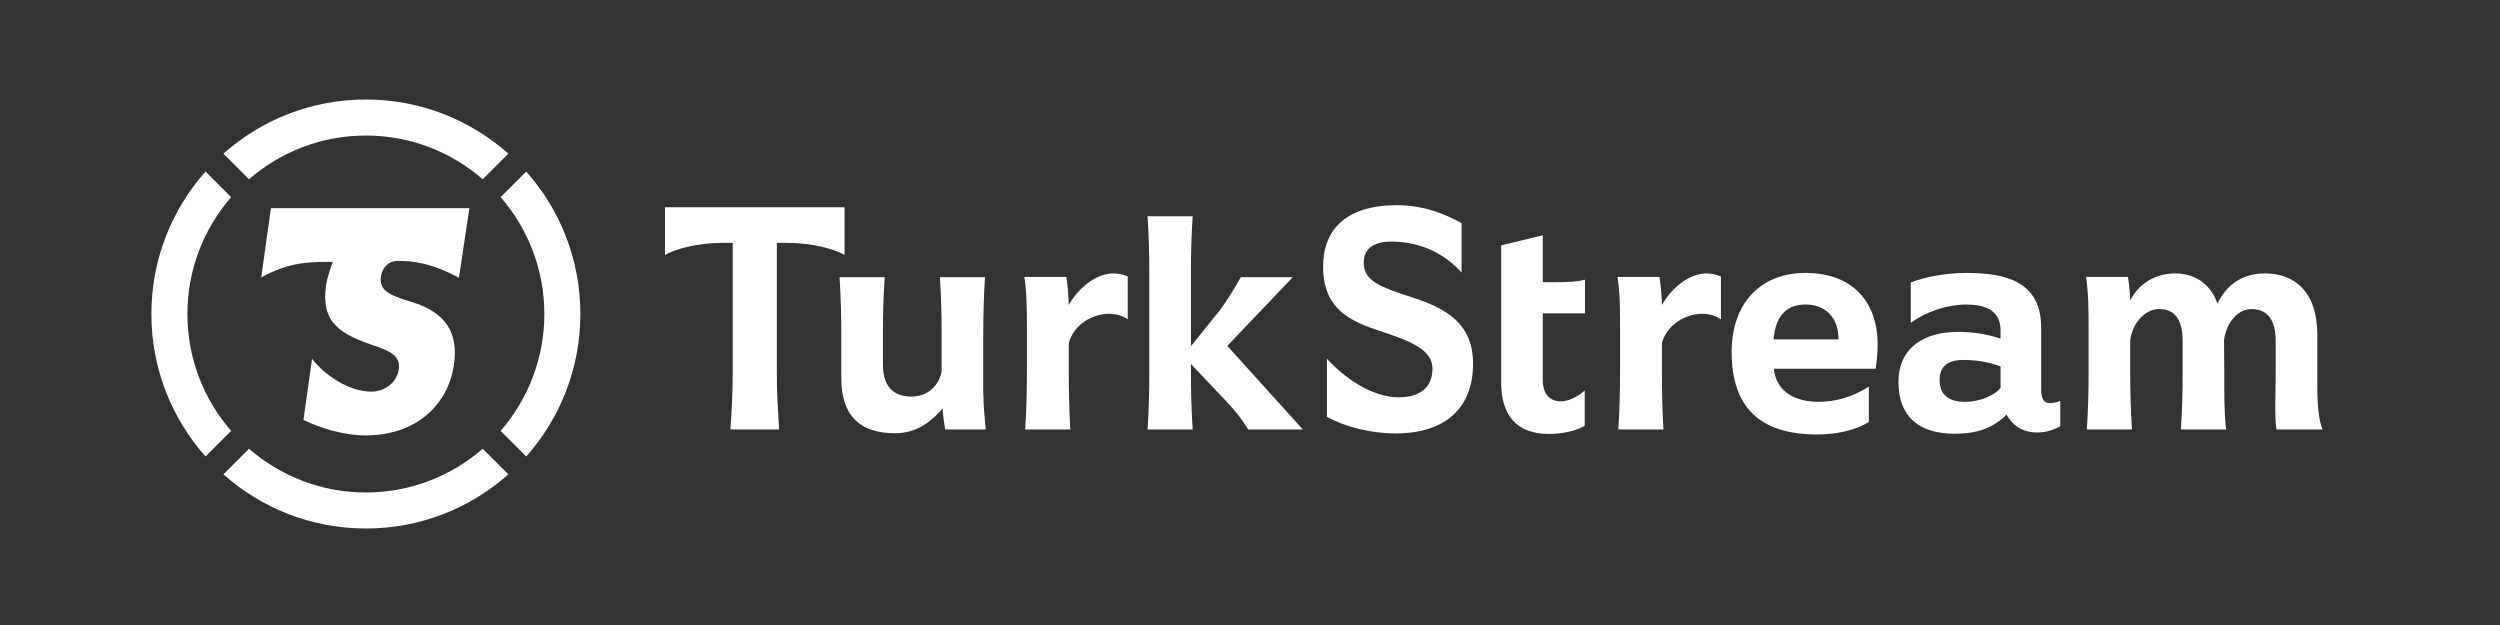
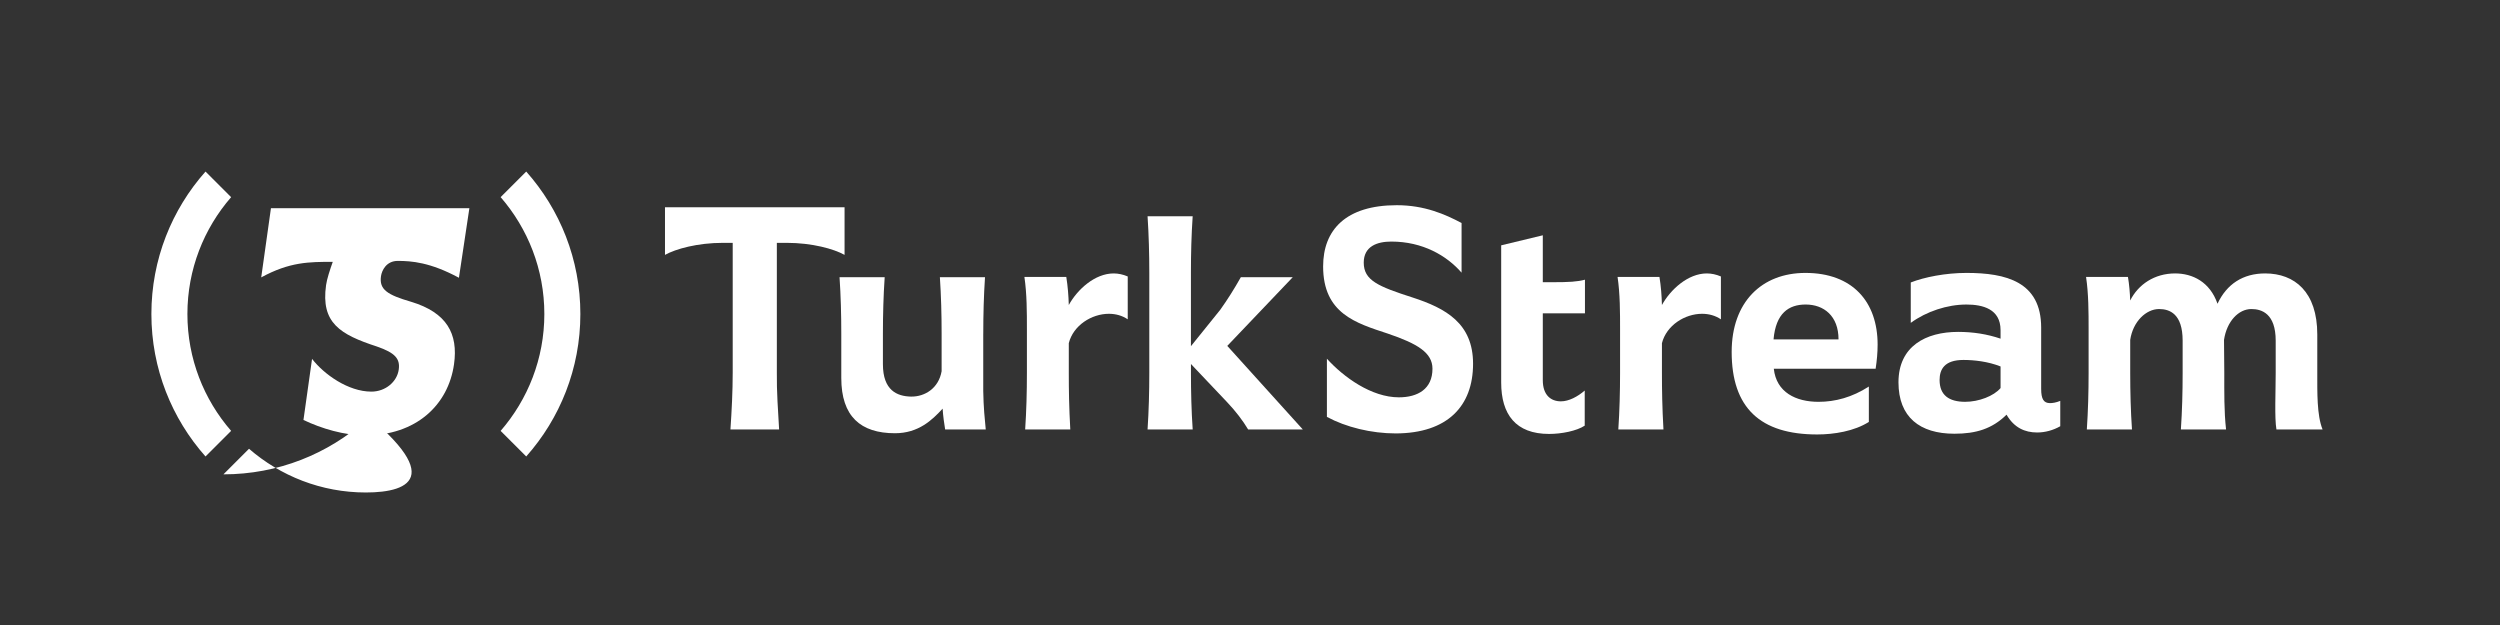
<svg xmlns="http://www.w3.org/2000/svg" version="1.1" id="Layer_1" x="0px" y="0px" width="240px" height="60px" viewBox="177.64 391.445 240 60" enable-background="new 177.64 391.445 240 60" xml:space="preserve">
  <rect x="177.64" y="391.445" width="240" height="60" fill="#333333" stroke="none" />
  <g>
    <g>
      <path fill="#FFFFFF" d="M350.96,417.645c-4.191,0-7.08,2.796-7.08,7.584c0,5.368,2.745,7.924,8.209,7.924    c1.616,0,3.565-0.314,4.96-1.204v-3.396c-1.613,1.037-3.223,1.467-4.836,1.467c-2.168,0-4.048-0.913-4.288-3.176h9.775    c0.118-0.77,0.191-1.543,0.191-2.313C357.892,420.415,355.485,417.645,350.96,417.645z M347.9,424.028    c0.217-2.505,1.446-3.349,3.084-3.349c1.734,0,3.155,1.084,3.155,3.349H347.9z" />
      <path fill="#FFFFFF" d="M337.185,420.727c-0.022-0.891-0.092-1.805-0.237-2.696h-4.021c0.24,1.636,0.24,3.369,0.24,5.056v4.164    c0,1.808-0.049,3.637-0.168,5.421h4.333c-0.12-2.12-0.146-3.758-0.146-5.421v-2.863c0.435-1.709,2.194-2.819,3.855-2.819    c0.648,0,1.274,0.169,1.806,0.531v-4.116c-0.459-0.194-0.913-0.29-1.35-0.29C339.693,417.694,338.008,419.234,337.185,420.727z" />
      <path fill="#FFFFFF" d="M325.749,418.537v-4.504l-3.995,0.964v13.171c0,3.06,1.396,4.935,4.599,4.935    c1.202,0,2.648-0.286,3.42-0.796v-3.369c-0.674,0.581-1.518,1.036-2.289,1.036c-0.94,0-1.735-0.579-1.735-2.024v-6.428h4.047    v-3.227c-0.721,0.194-1.495,0.242-3.154,0.242H325.749z" />
      <path fill="#FFFFFF" d="M313.254,420.007c-3.297-1.062-4.695-1.637-4.695-3.349c0-1.563,1.278-2.022,2.649-2.022    c3.009,0,5.321,1.349,6.743,2.985v-4.768c-1.591-0.843-3.564-1.708-6.215-1.708c-4.912,0-7.076,2.383-7.076,5.875    c0,4.526,3.15,5.441,6.212,6.452c2.84,0.965,4.285,1.829,4.285,3.372c0,1.95-1.419,2.745-3.226,2.745    c-2.626,0-5.297-1.929-6.908-3.707v5.584c1.827,0.988,4.259,1.588,6.621,1.588c4.955-0.019,7.41-2.621,7.41-6.69    C319.055,422.485,316.432,421.04,313.254,420.007z" />
      <path fill="#FFFFFF" d="M373.592,428.771v-5.873c0-4.41-3.371-5.253-7.175-5.253c-2.022,0-4.045,0.408-5.344,0.916v3.879    c1.515-1.107,3.515-1.76,5.344-1.76c1.542,0,3.276,0.412,3.276,2.458v0.818c-1.277-0.434-2.624-0.65-4.071-0.65    c-3.106,0-5.729,1.376-5.729,4.84c0,3.345,2.048,4.936,5.369,4.936c2.048,0,3.612-0.456,5.006-1.828    c0.724,1.25,1.758,1.709,2.937,1.709c0.771,0,1.545-0.215,2.22-0.6v-2.434c-0.409,0.169-0.748,0.215-0.987,0.215    C373.833,430.142,373.592,429.757,373.592,428.771z M369.694,428.699c-0.649,0.77-2.096,1.32-3.396,1.32    c-1.564,0-2.457-0.647-2.457-2.093c0-1.013,0.457-1.926,2.29-1.926c1.01,0,2.357,0.145,3.563,0.624L369.694,428.699    L369.694,428.699z" />
      <path fill="#FFFFFF" d="M301.746,418.055h-4.984c-0.652,1.156-1.276,2.144-1.979,3.13l-2.814,3.493v-7.056    c0-1.807,0.046-3.637,0.168-5.418h-4.331c0.118,1.781,0.167,3.611,0.167,5.418v9.629c0,1.808-0.049,3.637-0.167,5.421h4.332    c-0.122-1.784-0.167-3.613-0.167-5.421v-0.861l3.465,3.656c0.843,0.89,1.518,1.78,2.024,2.625h5.247l-7.248-8.02L301.746,418.055z    " />
      <path fill="#FFFFFF" d="M252.219,414.758h0.939c2.432,0,4.526,0.578,5.56,1.156v-4.574h-17.239v4.574    c1.035-0.578,3.131-1.156,5.563-1.156h0.938v12.448c0,1.804-0.096,3.683-0.217,5.467h4.672c-0.099-1.758-0.242-3.64-0.218-5.467    v-12.448H252.219z" />
      <path fill="#FFFFFF" d="M272.034,423.473c0-1.807,0.048-3.637,0.167-5.418h-4.332c0.119,1.782,0.167,3.612,0.167,5.418v3.608    c-0.286,1.642-1.614,2.457-2.937,2.437c-1.349-0.026-2.699-0.604-2.699-3.107v-2.938c0-1.807,0.049-3.637,0.17-5.418h-4.334    c0.121,1.782,0.168,3.612,0.168,5.418v4.263c0,3.685,1.855,5.3,5.153,5.3c2.242,0,3.565-1.256,4.575-2.362    c0.048,0.75,0.146,1.397,0.242,2h3.898c-0.096-0.987-0.214-2.118-0.24-3.686v-5.515H272.034z" />
      <path fill="#FFFFFF" d="M400.099,427.252v-3.706c0-4.07-2.166-5.852-5.005-5.852c-2.116,0-3.686,1.012-4.573,2.912    c-0.725-2.093-2.384-2.912-4.073-2.912c-1.974,0-3.538,1.059-4.309,2.6c-0.023-0.698-0.093-1.565-0.216-2.263h-4.021    c0.244,1.636,0.244,3.369,0.244,5.056v4.164c0,1.808-0.05,3.637-0.17,5.421h4.334c-0.121-1.758-0.169-3.589-0.169-5.421v-3.176    c0.265-1.782,1.541-2.962,2.768-2.962c1.015,0,2.265,0.455,2.265,3.034v3.104c0,1.808-0.047,3.637-0.169,5.421h4.337    c-0.196-1.758-0.169-3.589-0.169-5.421l-0.027-3.176c0.266-1.782,1.397-2.962,2.626-2.962c1.013,0,2.335,0.455,2.335,3.034v3.104    c0,1.808-0.121,4.312,0.071,5.421h4.43C400.054,431.322,400.099,429.083,400.099,427.252z" />
      <path fill="#FFFFFF" d="M280.244,420.727c-0.026-0.891-0.096-1.805-0.24-2.696h-4.021c0.24,1.636,0.24,3.369,0.24,5.056v4.164    c0,1.808-0.047,3.637-0.167,5.421h4.332c-0.119-2.12-0.144-3.758-0.144-5.421v-2.863c0.433-1.709,2.189-2.819,3.852-2.819    c0.649,0,1.275,0.169,1.806,0.531v-4.116c-0.458-0.194-0.914-0.29-1.348-0.29C282.75,417.694,281.063,419.234,280.244,420.727z" />
    </g>
    <g>
      <g>
        <path fill="#FFFFFF" d="M195.631,421.591c0-4.289,1.583-8.209,4.197-11.217l-2.459-2.459c-3.231,3.638-5.196,8.427-5.196,13.677     c0,5.247,1.965,10.037,5.196,13.675l2.459-2.458C197.214,429.8,195.631,425.879,195.631,421.591z" />
        <path fill="#FFFFFF" d="M229.897,421.591c0,4.288-1.586,8.209-4.197,11.22l2.458,2.455c3.231-3.638,5.197-8.427,5.197-13.675     c0-5.25-1.966-10.041-5.197-13.677l-2.458,2.455C228.311,413.38,229.897,417.303,229.897,421.591z" />
-         <path fill="#FFFFFF" d="M212.764,404.456c4.287,0,8.208,1.586,11.217,4.199l2.457-2.458c-3.635-3.234-8.423-5.199-13.674-5.199     c-5.248,0-10.038,1.964-13.675,5.199l2.456,2.456C204.557,406.041,208.478,404.456,212.764,404.456z" />
-         <path fill="#FFFFFF" d="M212.764,438.724c-4.286,0-8.207-1.588-11.219-4.197l-2.456,2.456c3.638,3.233,8.427,5.198,13.675,5.198     c5.249,0,10.039-1.965,13.674-5.198l-2.457-2.458C220.972,437.136,217.051,438.724,212.764,438.724z" />
+         <path fill="#FFFFFF" d="M212.764,438.724c-4.286,0-8.207-1.588-11.219-4.197l-2.456,2.456c5.249,0,10.039-1.965,13.674-5.198l-2.457-2.458C220.972,437.136,217.051,438.724,212.764,438.724z" />
      </g>
      <g>
        <path fill="#FFFFFF" d="M217.11,420.417c-2.288-0.665-3.075-1.178-2.896-2.45c0.08-0.571,0.52-1.475,1.611-1.475     c1.31,0,3.111,0.127,5.872,1.619l1.003-6.678h-19.049l-0.934,6.642c2.737-1.493,4.604-1.493,6.869-1.493     c-0.273,0.772-0.557,1.623-0.643,2.232c-0.513,3.63,1.343,4.742,4.887,5.899c1.759,0.607,2.234,1.184,2.089,2.214     c-0.165,1.164-1.265,2.113-2.629,2.113c-2.217,0-4.539-1.653-5.693-3.144l-0.825,5.865c1.729,0.829,3.935,1.482,5.942,1.482     c4.856,0,7.962-2.905,8.512-6.833C221.642,423.477,220.526,421.45,217.11,420.417" />
      </g>
    </g>
  </g>
</svg>